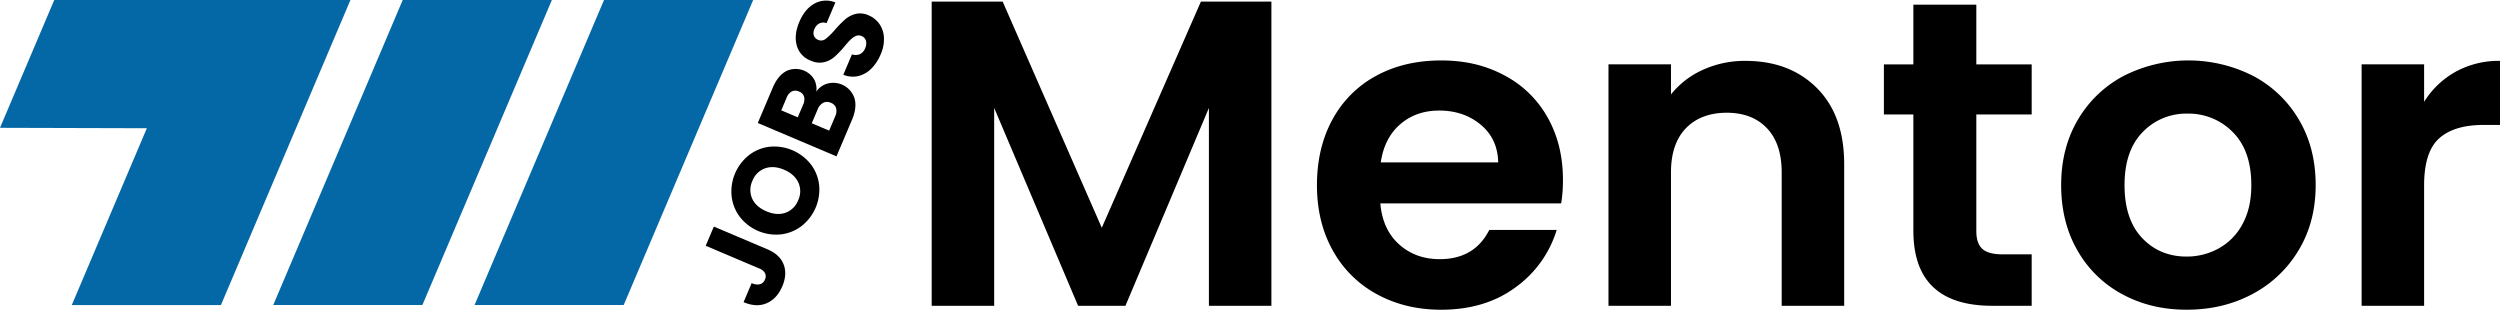
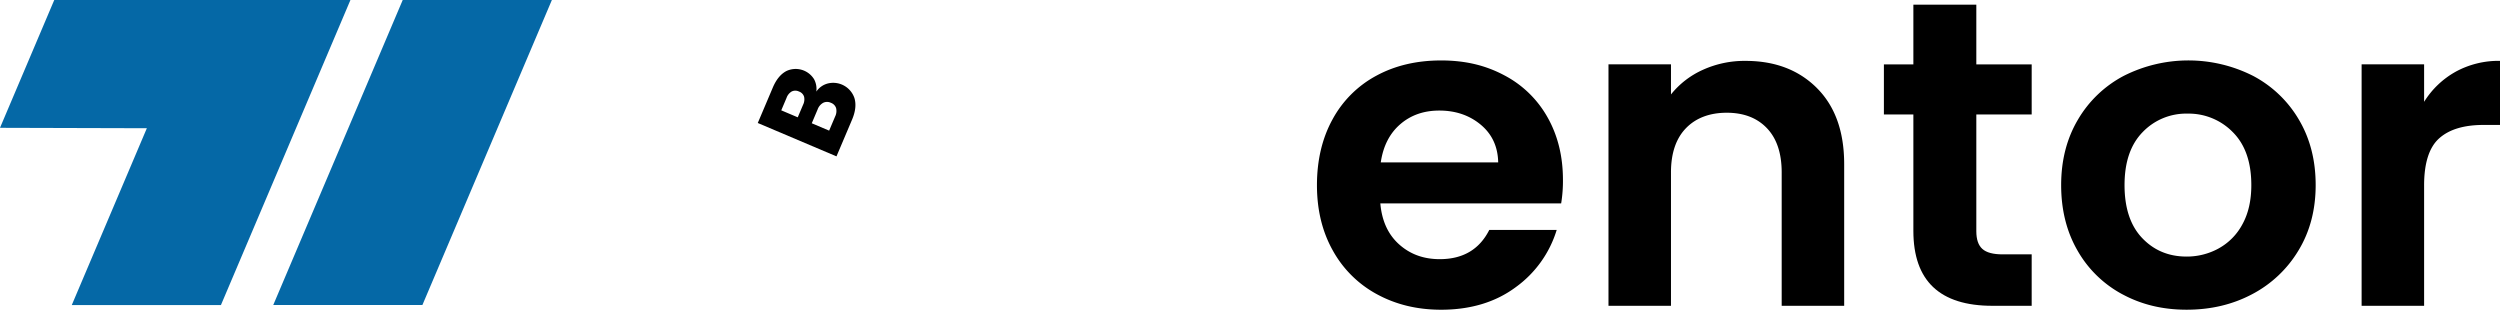
<svg xmlns="http://www.w3.org/2000/svg" viewBox="0 0 1380.907 171.08">
  <defs>
    <style>.cls-1{fill:#0568a6;}</style>
  </defs>
  <g id="Layer_2" data-name="Layer 2">
    <g id="Layer_1-2" data-name="Layer 1">
-       <path class="cls-1" d="M416.03,0c-17.63,41.53-53.78,126.69-71.52,168.48H262.12L333.64,0h82.39Z" />
      <path class="cls-1" d="M304.84,0c-17.63,41.53-53.78,126.69-71.52,168.48H150.93L222.45,0h82.39Z" />
      <polygon class="cls-1" points="81.11 70.83 0 70.6 29.97 0 193.57 0 122.04 168.49 39.65 168.49 81.11 70.83" />
-       <path d="M702.276.89V168.91h-34.52V59.62l-46.11,109.29h-26.14l-46.36-109.29V168.91h-34.52V.89h39.21l54.75,124.93L663.336.89h38.96Z" />
      <path d="M862.316,112.34h-99.87q1.23,14.445,10.36,22.63,9.12,8.19,22.44,8.18,19.23,0,27.37-16.13h37.24a60.823,60.823,0,0,1-22.69,31.66q-16.77,12.405-41.18,12.4-19.725,0-35.39-8.54a60.842,60.842,0,0,1-24.41-24.19q-8.76-15.645-8.75-36.11c0-13.64,2.87-25.92,8.63-36.35a59.474,59.474,0,0,1,24.17-24.07q15.54-8.43,35.76-8.43c13.49,0,24.62,2.73,34.89,8.19a58.379,58.379,0,0,1,23.92,23.23q8.505,15.045,8.51,34.54a77.436,77.436,0,0,1-.99,13Zm-34.77-22.63q-.255-13.005-9.62-20.82-9.375-7.815-22.93-7.82-12.825,0-21.58,7.58-8.76,7.59-10.73,21.06h64.86Z" />
      <path d="M1003.617,48.67q15.045,15.045,15.04,42.01v78.23h-34.52V95.25q0-15.885-8.14-24.43-8.13-8.535-22.19-8.55c-9.37,0-17.06,2.85-22.56,8.55q-8.265,8.55-8.26,24.43v73.66h-34.52V35.55h34.52V52.16a47.476,47.476,0,0,1,17.63-13.6,55.655,55.655,0,0,1,23.55-4.93q24.42,0,39.46,15.04Z" />
      <path d="M1091.646,63.23v64.51q0,6.75,3.33,9.75,3.33,3.015,11.22,3.01h16.03v28.41h-21.7q-43.65,0-43.65-41.4V63.24h-16.28V35.56h16.28V2.58h34.77V35.56h30.58V63.24h-30.58Z" />
      <path d="M1172.286,162.53a62.329,62.329,0,0,1-24.78-24.19q-9-15.645-9-36.11,0-20.46,9.25-36.11a63.601,63.601,0,0,1,25.28-24.19,79.058,79.058,0,0,1,71.52,0,63.666,63.666,0,0,1,25.28,24.19q9.255,15.645,9.25,36.11,0,20.46-9.49,36.11a65.017,65.017,0,0,1-25.65,24.19q-16.155,8.55-36.13,8.54c-13.32,0-24.99-2.85-35.51-8.54Zm53.14-25.27a32.716,32.716,0,0,0,13.19-13.36q4.935-8.91,4.93-21.66,0-19.02-10.23-29.25a34.054,34.054,0,0,0-25.03-10.23,33.244,33.244,0,0,0-24.78,10.23q-9.99,10.23-9.99,29.25,0,19.02,9.74,29.25,9.735,10.23,24.54,10.23a36.58,36.58,0,0,0,17.63-4.45Z" />
      <path d="M1356.367,39.64a49.306,49.306,0,0,1,24.54-6.02V69.01h-9.12q-16.275,0-24.54,7.46-8.265,7.47-8.26,26v66.44h-34.52V35.55h34.52v20.7a47.961,47.961,0,0,1,17.39-16.61Z" />
-       <path d="M394.299,125.158l29.603,12.554q6.875,2.916,8.949,8.363,2.074,5.447-.709,12.011-2.916,6.875-8.577,9.37-5.662,2.494-12.845-.552l4.465-10.529a7.045,7.045,0,0,0,4.591.632,4.216,4.216,0,0,0,2.759-2.63,4.003,4.003,0,0,0,.022-3.497,5.867,5.867,0,0,0-3.146-2.576l-29.603-12.554Z" />
-       <path d="M442.937,124.705A23.121,23.121,0,0,1,431.538,129.443a25.43,25.43,0,0,1-22.946-9.731,23.215,23.215,0,0,1-4.487-11.475,25.635,25.635,0,0,1,9.534-22.482,22.733,22.733,0,0,1,11.342-4.689,25.78,25.78,0,0,1,22.933,9.762,22.956,22.956,0,0,1,4.544,11.426,25.568,25.568,0,0,1-9.521,22.45Zm-1.981-23.931q-2.142-4.597-7.84-7.015-5.759-2.443-10.523-.773a11.641,11.641,0,0,0-6.969,6.873,11.774,11.774,0,0,0-.153,9.836q2.08,4.573,7.901,7.041,5.759,2.443,10.523.773a11.72,11.72,0,0,0,6.996-6.934A11.588,11.588,0,0,0,440.956,100.774Z" />
      <path d="M457.231,46.115a12.379,12.379,0,0,1,14.715,8.031q1.575,5.162-1.315,11.974L462.043,86.372,418.567,67.934l8.3-19.571q2.81-6.626,7.434-9.086a11.952,11.952,0,0,1,15.352,4.465A11.301,11.301,0,0,1,450.91,50.595,10.991,10.991,0,0,1,457.231,46.115ZM440.647,64.803l2.942-6.936a6.667,6.667,0,0,0,.548-4.48,4.471,4.471,0,0,0-2.784-2.825,4.573,4.573,0,0,0-3.998-.051,6.552,6.552,0,0,0-2.871,3.495l-2.942,6.937ZM461.836,59.723a4.659,4.659,0,0,0-2.882-2.939,4.868,4.868,0,0,0-4.236-.006,6.757,6.757,0,0,0-3.073,3.629l-3.257,7.679,9.599,4.071,3.309-7.804A6.823,6.823,0,0,0,461.836,59.723Z" />
-       <path d="M481.283,37.902a15.115,15.115,0,0,1-7.144,4.095,13.589,13.589,0,0,1-8.319-.714l4.78-11.272a5.933,5.933,0,0,0,4.394-.11,5.834,5.834,0,0,0,2.846-3.177,6.31,6.31,0,0,0,.492-4.176,3.938,3.938,0,0,0-2.426-2.636,3.867,3.867,0,0,0-3.123-.046,9.527,9.527,0,0,0-2.863,1.928,46.843,46.843,0,0,0-3.453,3.833,53.049,53.049,0,0,1-5.516,5.772,13.784,13.784,0,0,1-5.783,2.955,11.619,11.619,0,0,1-7.441-.891,12.377,12.377,0,0,1-7.642-8.429q-1.572-5.855,1.422-12.915,3.046-7.184,8.349-10.124a13.37,13.37,0,0,1,11.565-.649l-4.859,11.457a4.875,4.875,0,0,0-3.97.143,5.926,5.926,0,0,0-2.757,3.142,4.943,4.943,0,0,0-.291,3.53,4.003,4.003,0,0,0,2.443,2.424,3.958,3.958,0,0,0,4.122-.59,35.188,35.188,0,0,0,5.166-5.116,62.304,62.304,0,0,1,5.627-5.688A14.167,14.167,0,0,1,472.609,7.699a10.989,10.989,0,0,1,7.194.785,13.598,13.598,0,0,1,5.949,4.752,14.375,14.375,0,0,1,2.506,7.53,20.378,20.378,0,0,1-1.802,9.247A24.27,24.27,0,0,1,481.283,37.902Z" />
    </g>
  </g>
</svg>